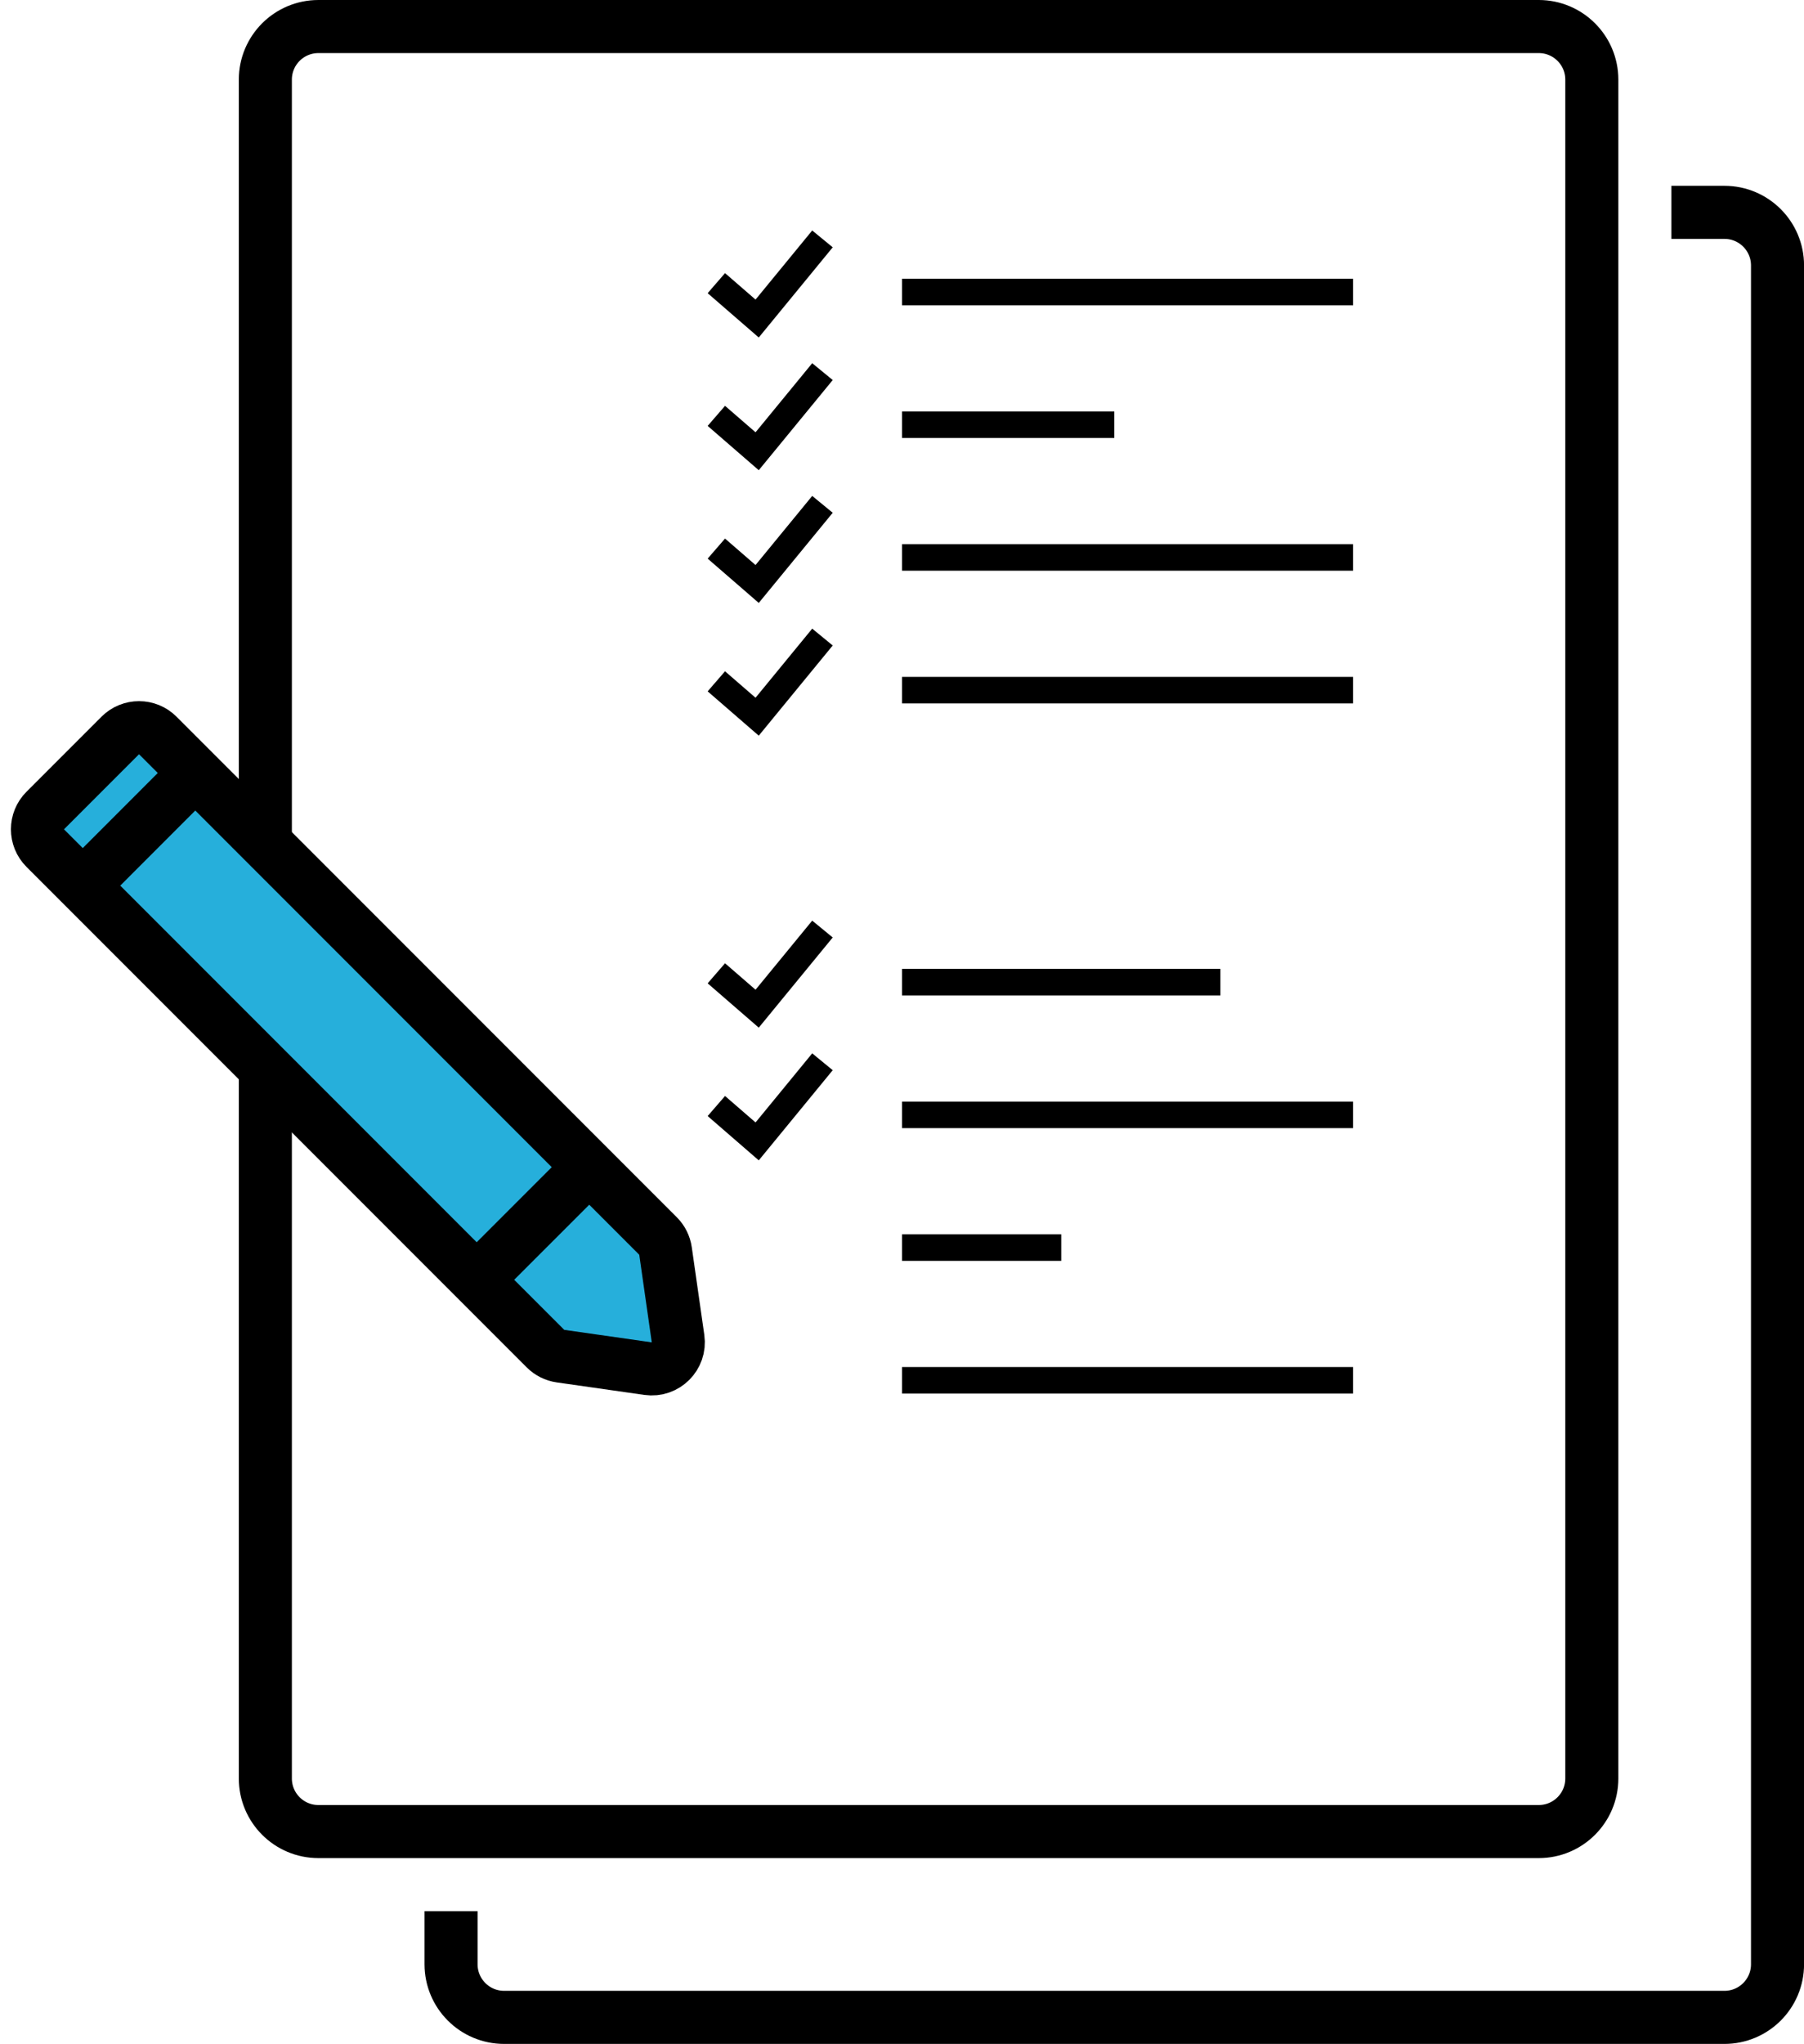
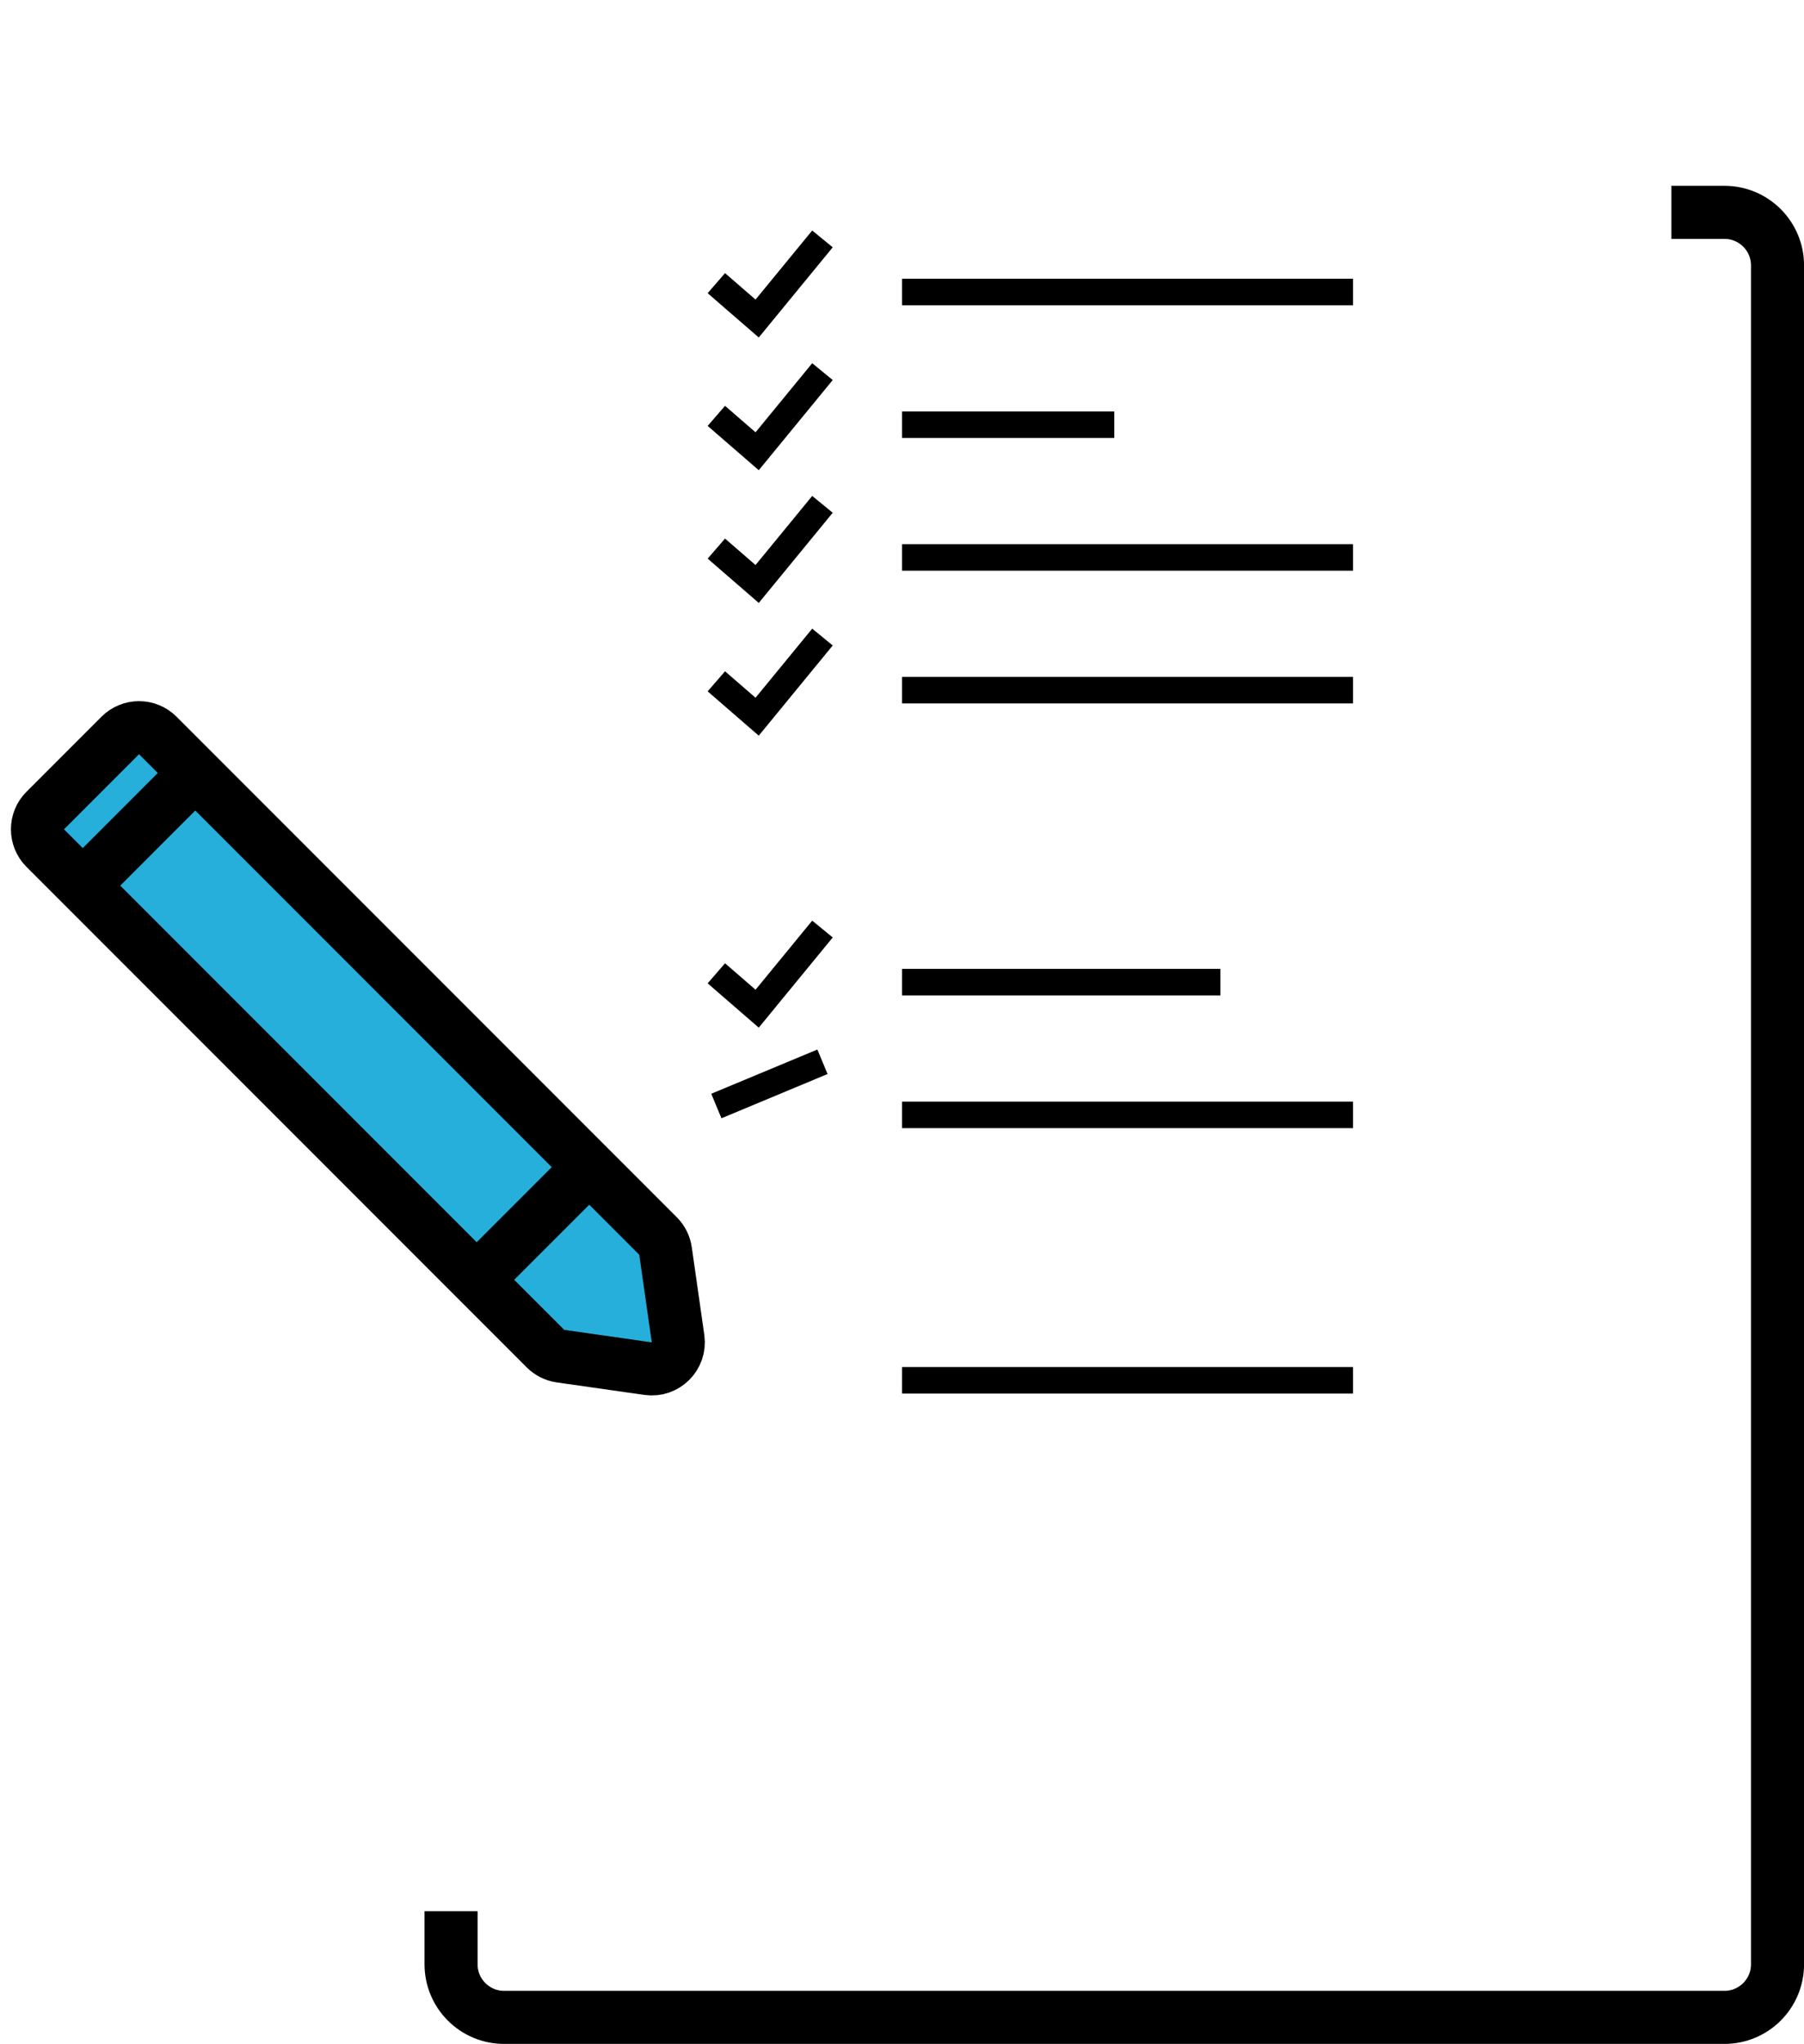
<svg xmlns="http://www.w3.org/2000/svg" width="68" height="77" viewBox="0 0 68 77" fill="none">
-   <path d="M12.002 69C10.897 69 10.002 68.105 10.002 67L10.002 3C10.002 1.895 10.897 1 12.002 1L58.002 1C59.106 1 60.002 1.895 60.002 3L60.002 67C60.002 68.105 59.106 69 58.002 69L12.002 69Z" stroke="black" stroke-width="2" />
  <path d="M63.002 8L65.002 8C66.106 8 67.002 8.895 67.002 10L67.002 74C67.002 75.105 66.106 76 65.002 76L19.002 76C17.897 76 17.002 75.105 17.002 74L17.002 72" stroke="black" stroke-width="2" />
  <path d="M34.002 11H51.002" stroke="black" />
  <path d="M34.002 37H46.002" stroke="black" />
  <path d="M34.002 16H42.002" stroke="black" />
  <path d="M34.002 42H51.002" stroke="black" />
  <path d="M34.002 21H51.002" stroke="black" />
-   <path d="M34.002 47H40.002" stroke="black" />
  <path d="M34.002 26H51.002" stroke="black" />
  <path d="M34.002 52H51.002" stroke="black" />
  <path d="M27.002 10.667L28.54 12L31.002 9" stroke="black" />
  <path d="M27.002 36.667L28.54 38L31.002 35" stroke="black" />
  <path d="M27.002 15.667L28.54 17L31.002 14" stroke="black" />
-   <path d="M27.002 41.667L28.54 43L31.002 40" stroke="black" />
+   <path d="M27.002 41.667L31.002 40" stroke="black" />
  <path d="M27.002 20.667L28.54 22L31.002 19" stroke="black" />
  <path d="M27.002 25.667L28.54 27L31.002 24" stroke="black" />
  <path d="M5.947 27.707C5.557 27.317 4.924 27.317 4.533 27.707L1.705 30.535C1.314 30.926 1.314 31.559 1.705 31.95L3.119 33.364L17.968 48.213L20.561 50.806C20.714 50.959 20.912 51.058 21.127 51.089L24.426 51.56C25.086 51.654 25.652 51.089 25.558 50.429L25.086 47.129C25.056 46.915 24.956 46.716 24.803 46.563L22.211 43.971L7.361 29.121L5.947 27.707Z" fill="#26AFDB" />
  <path d="M17.968 48.213L20.561 50.806C20.714 50.959 20.912 51.058 21.127 51.089L24.426 51.56C25.086 51.654 25.652 51.089 25.558 50.429L25.086 47.129C25.056 46.915 24.956 46.716 24.803 46.563L22.211 43.971M17.968 48.213L22.211 43.971M17.968 48.213L3.119 33.364M22.211 43.971L7.361 29.121M3.119 33.364L1.705 31.95C1.314 31.559 1.314 30.926 1.705 30.535L4.533 27.707C4.924 27.317 5.557 27.317 5.947 27.707L7.361 29.121M3.119 33.364L7.361 29.121" stroke="black" stroke-width="2" />
</svg>